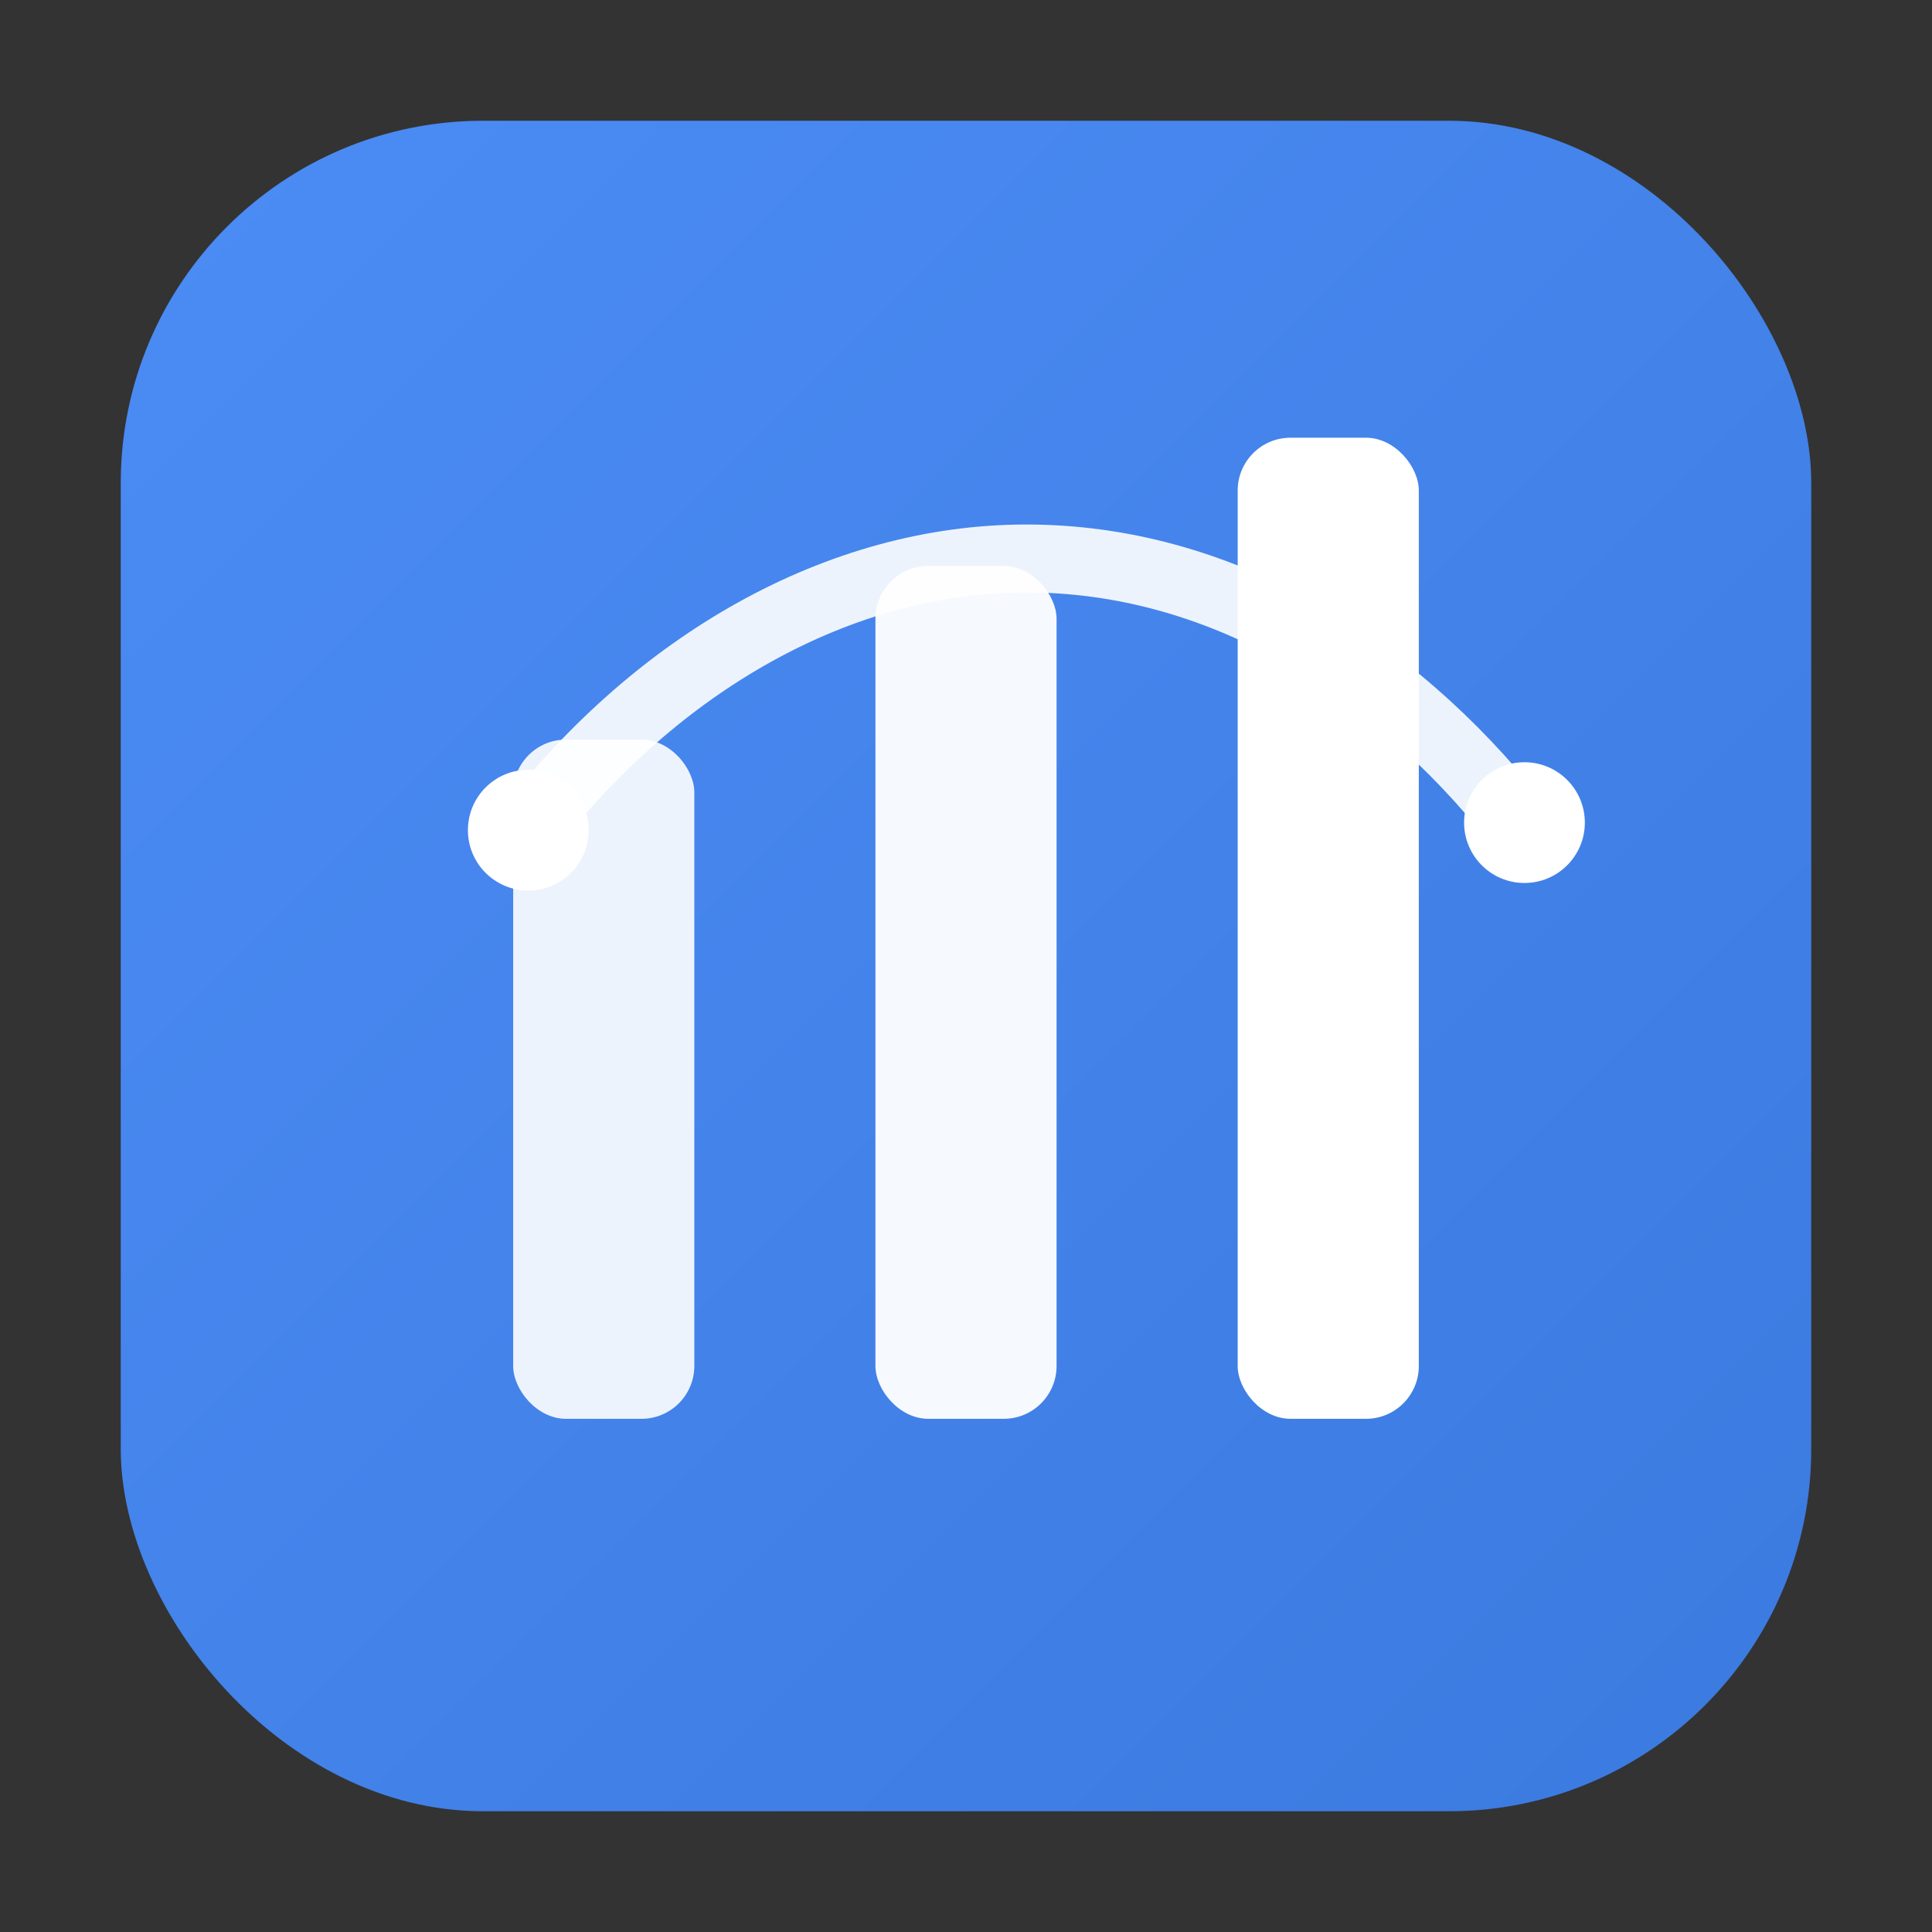
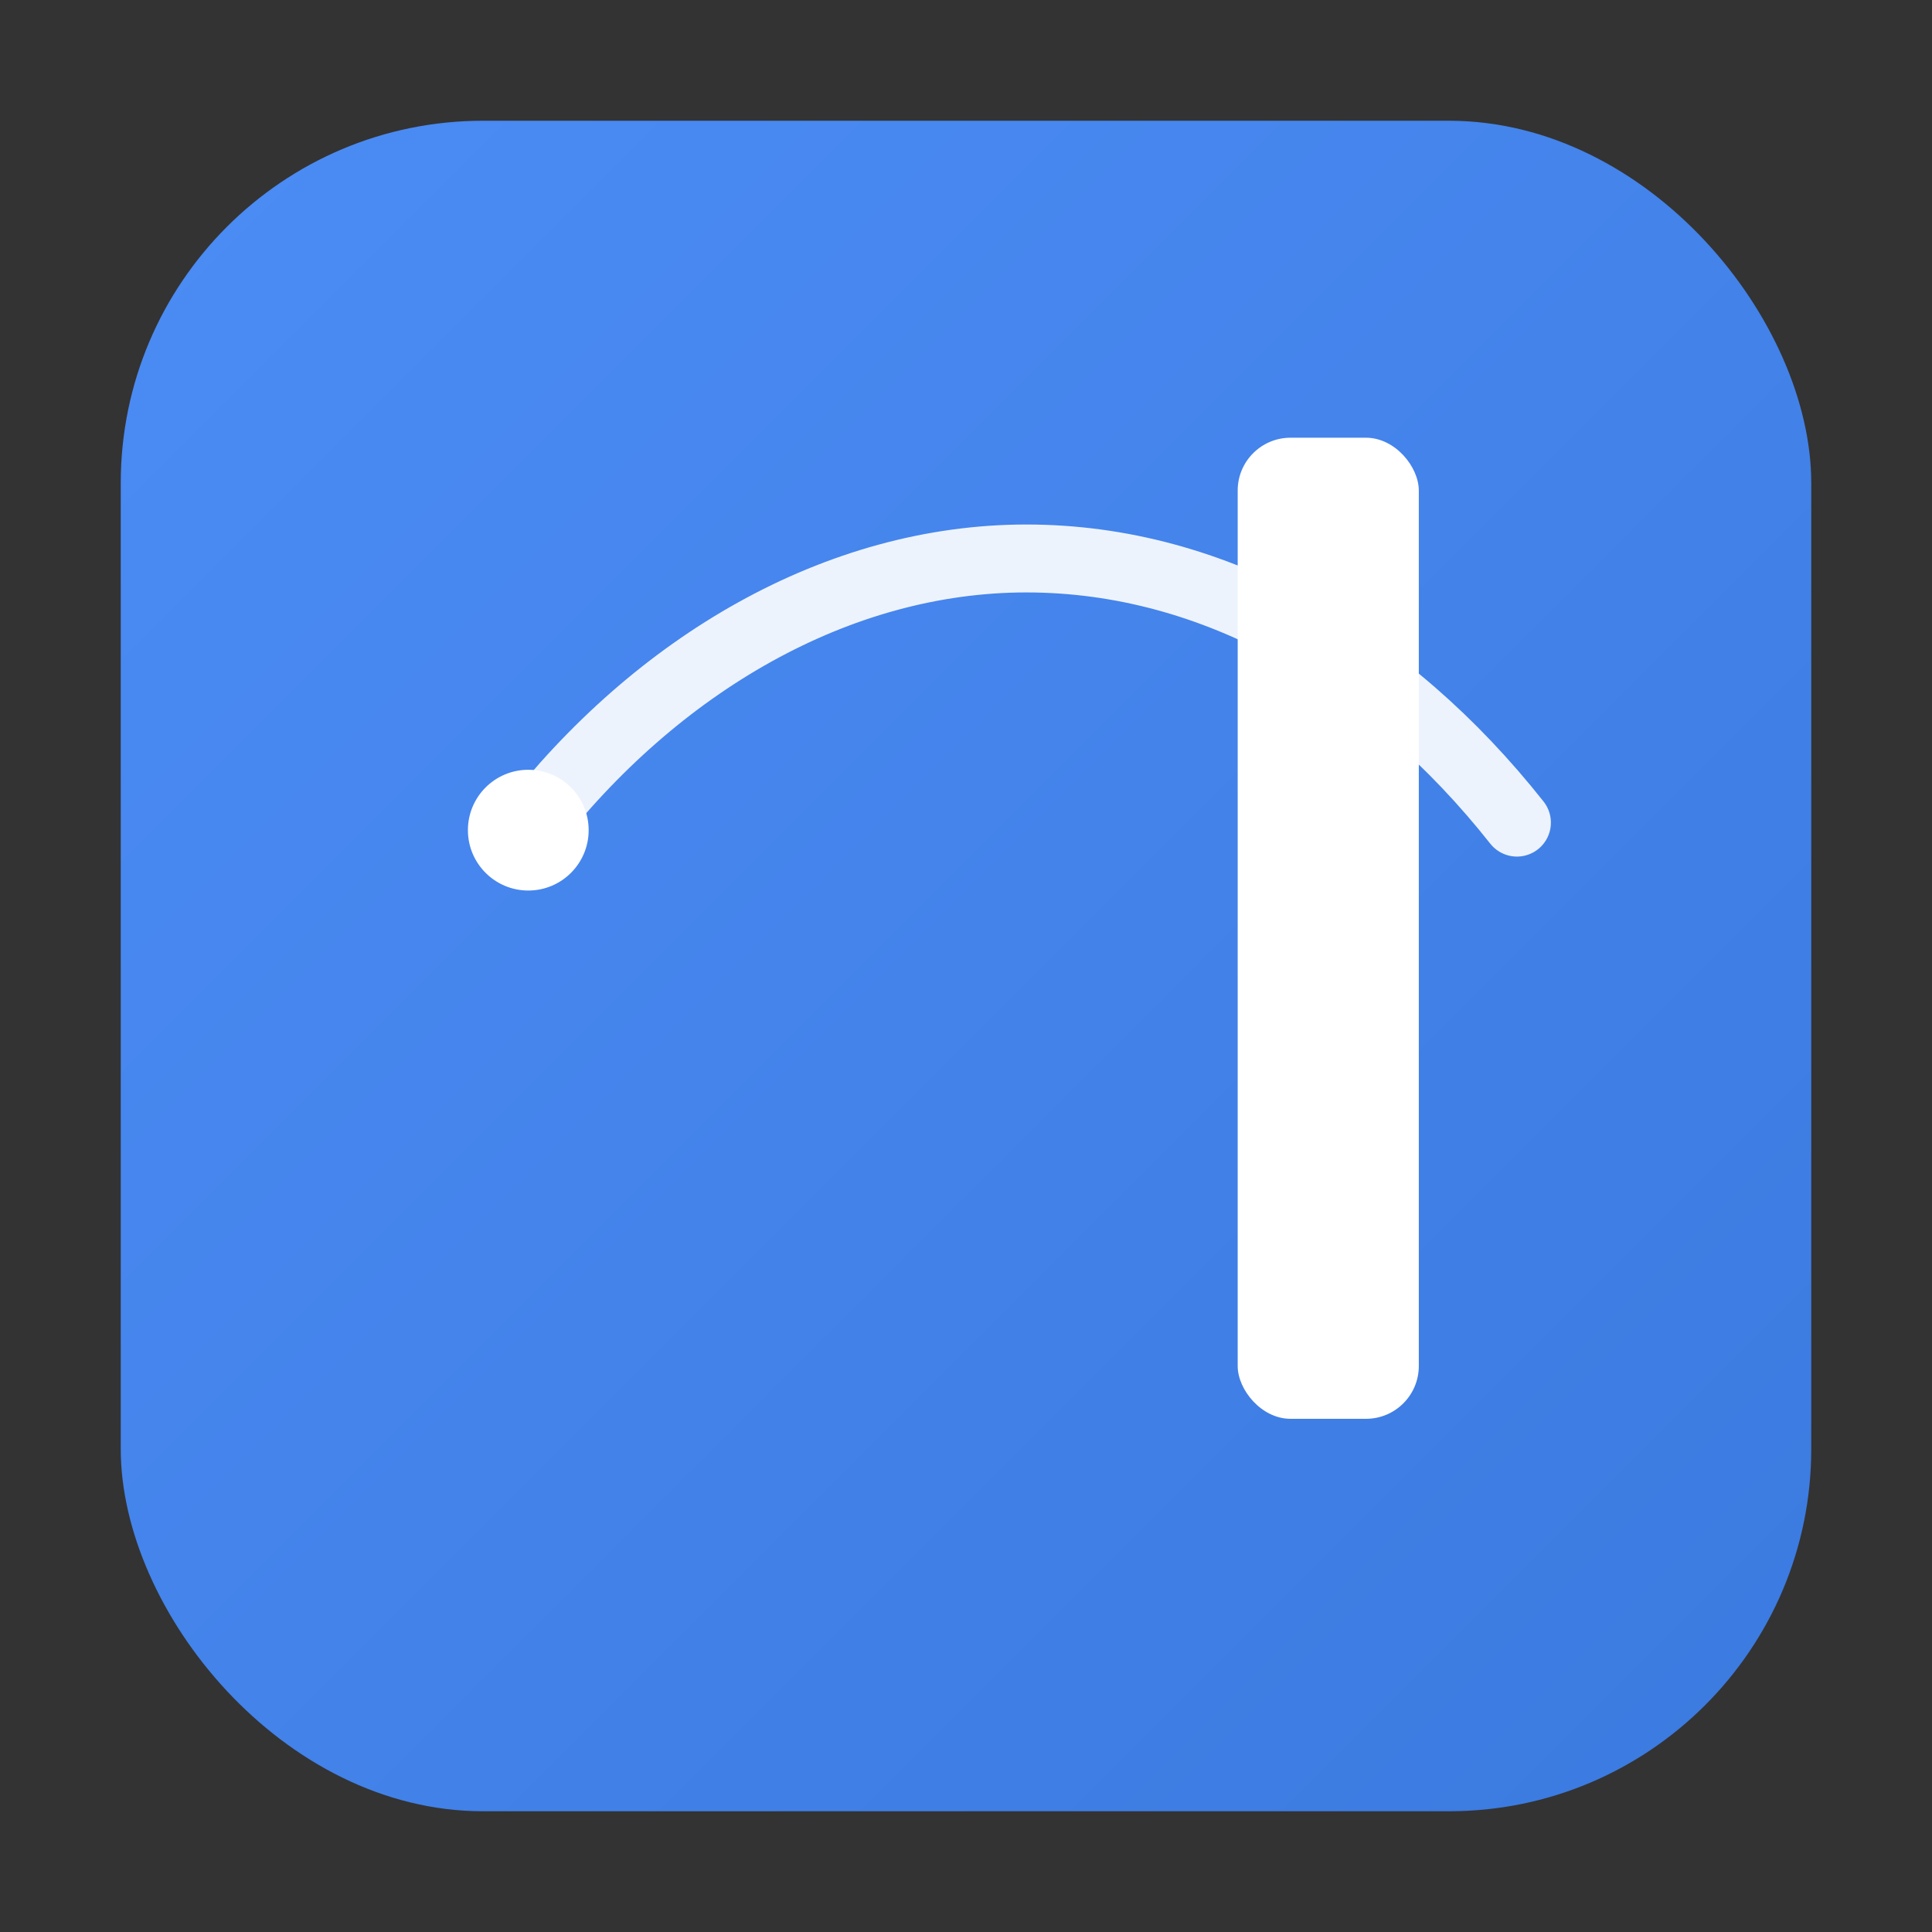
<svg xmlns="http://www.w3.org/2000/svg" viewBox="0 0 512 512" role="img" aria-label="System Design Ninja">
  <rect x="0" y="0" width="512" height="512" fill="#333333" stroke="none" />
  <defs>
    <linearGradient id="bg" x1="0" x2="1" y1="0" y2="1">
      <stop offset="0%" stop-color="#4b8cf5" />
      <stop offset="100%" stop-color="#3b7adf" />
    </linearGradient>
  </defs>
  <rect x="32" y="32" width="448" height="448" rx="96" fill="url(#bg)" />
-   <rect x="136" y="196" width="48" height="180" rx="14" fill="#ffffff" opacity="0.9" />
-   <rect x="232" y="150" width="48" height="226" rx="14" fill="#ffffff" opacity="0.95" />
  <rect x="328" y="116" width="48" height="260" rx="14" fill="#ffffff" />
  <path d="M140 220c34-44 82-72 132-72 50 0 96 27 130 70" fill="none" stroke="#ffffff" stroke-width="18" stroke-linecap="round" stroke-linejoin="round" opacity="0.9" />
  <circle cx="140" cy="220" r="16" fill="#ffffff" />
-   <circle cx="404" cy="218" r="16" fill="#ffffff" />
</svg>